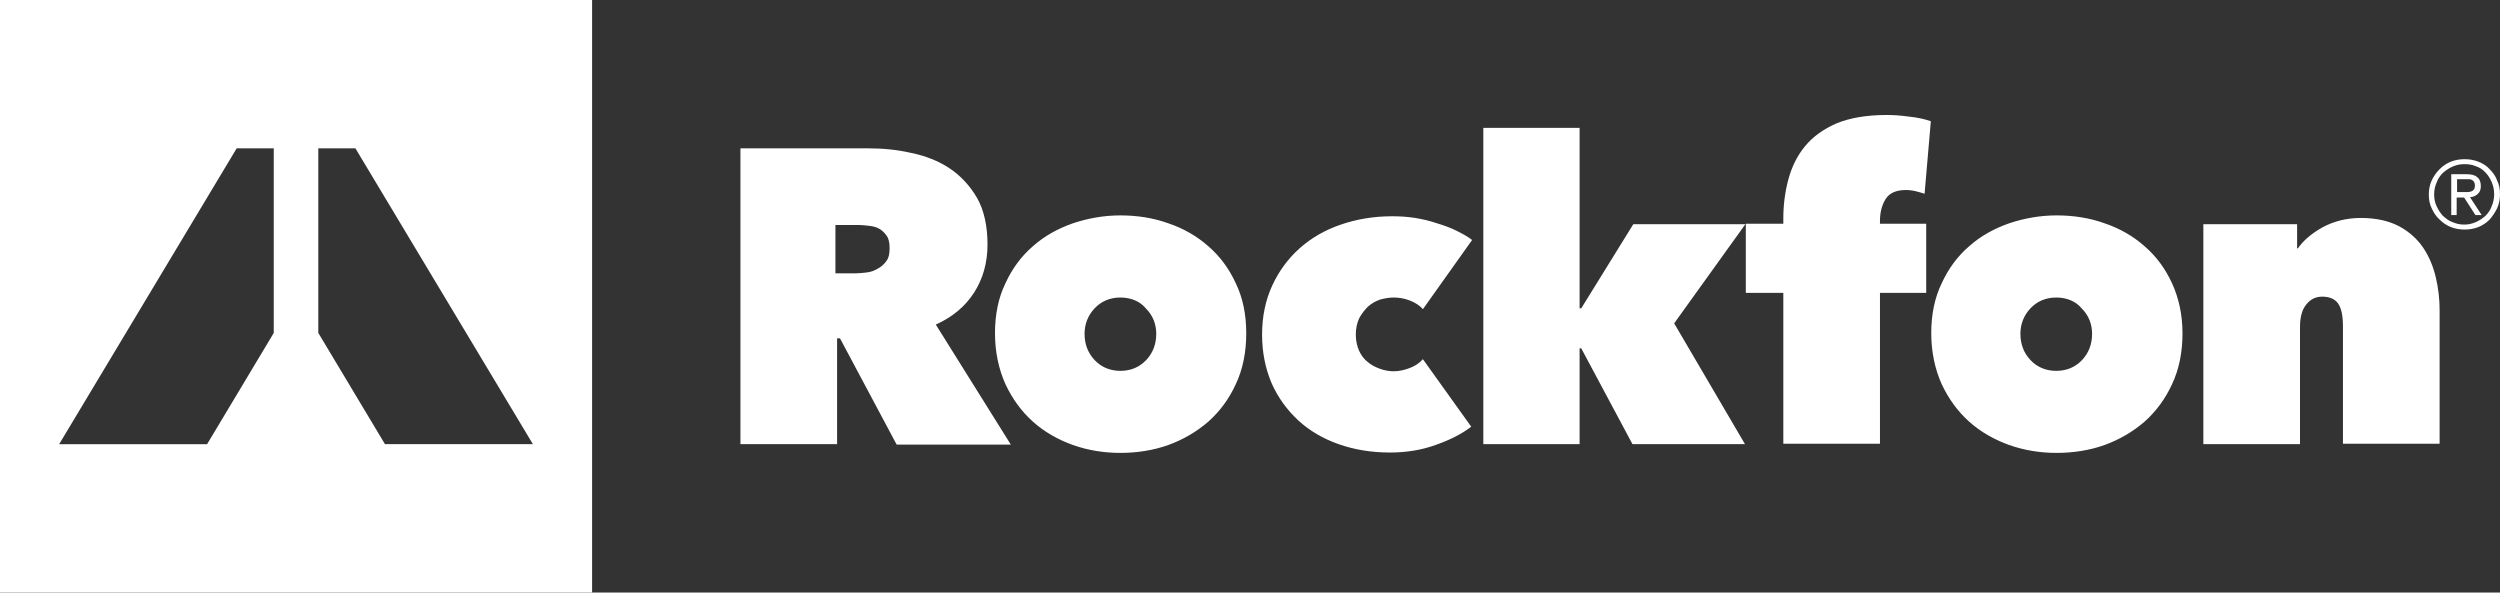
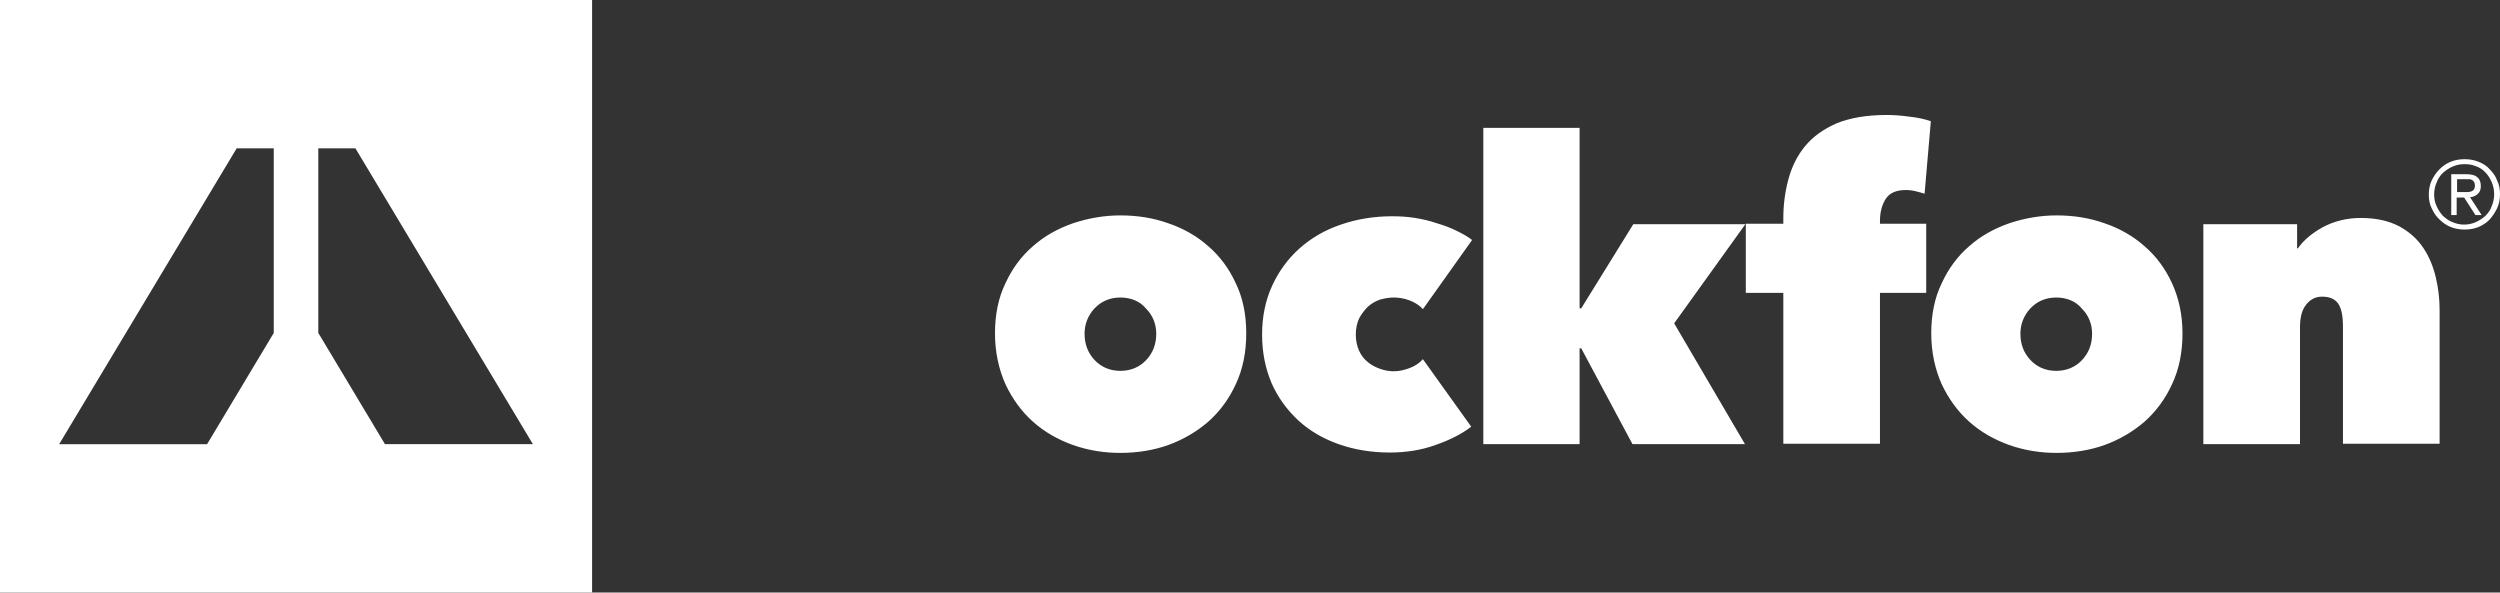
<svg xmlns="http://www.w3.org/2000/svg" id="Vrstva_2" viewBox="0 0 664 157.37">
  <rect x="0" y="0" width="664" height="157.37" fill="#333333" stroke="none" />
  <defs>
    <style>.cls-1{fill:#fff}</style>
  </defs>
  <g id="Calque_1">
-     <path class="cls-1" d="M258.74 77.69c2.32-3.65 3.54-7.86 3.54-12.73s-.89-9.07-2.77-12.39c-1.88-3.21-4.32-5.87-7.3-7.86-2.99-1.99-6.42-3.32-10.18-4.09-3.87-.89-7.64-1.22-11.51-1.22h-33.86v78.57h25.67V89.86h.77l15.05 28.22h30.32l-19.92-31.87c4.43-1.99 7.86-4.87 10.18-8.52Zm-23.35-8.3c-.66.89-1.44 1.55-2.32 1.99-.89.55-1.88.89-2.99 1-1 .11-1.99.22-2.88.22h-5.31V59.76h6.31c.77 0 1.66.11 2.66.22 1 .11 1.88.33 2.66.77s1.44 1.11 1.99 1.88c.55.77.77 1.88.77 3.32s-.22 2.55-.89 3.43Z" />
    <path class="cls-1" d="M320.93 65.4c-2.99-2.66-6.64-4.76-10.62-6.09-3.98-1.44-8.3-2.1-12.73-2.1s-8.63.77-12.62 2.1c-4.09 1.44-7.64 3.43-10.62 6.09-3.1 2.66-5.53 5.98-7.3 9.85-1.88 3.87-2.77 8.3-2.77 13.28s1 9.52 2.77 13.5c1.88 3.98 4.32 7.3 7.3 9.96 3.1 2.77 6.64 4.76 10.62 6.2 4.09 1.44 8.3 2.1 12.62 2.1s8.74-.66 12.73-2.1c3.98-1.44 7.53-3.54 10.62-6.2 3.1-2.77 5.53-6.09 7.3-9.96 1.88-3.98 2.77-8.52 2.77-13.5s-.89-9.41-2.77-13.28c-1.77-3.87-4.21-7.19-7.3-9.85Zm-16.49 30.22c-1.77 1.88-4.09 2.88-6.86 2.88s-5.09-1-6.86-2.88c-1.77-1.88-2.66-4.21-2.66-6.97 0-2.55.89-4.87 2.66-6.75s4.09-2.88 6.86-2.88 5.2 1 6.75 2.88c1.88 1.88 2.77 4.21 2.77 6.75 0 2.77-.89 5.09-2.66 6.97Zm58.88-14.17c1-.89 1.99-1.44 3.21-1.88 1.22-.33 2.43-.55 3.65-.55 1.33 0 2.77.22 4.21.77s2.66 1.33 3.54 2.32l13.06-18.37c-1.11-.89-2.55-1.66-4.09-2.43-1.55-.77-3.32-1.44-5.2-1.99-1.88-.66-3.87-1.11-5.87-1.44-2.1-.33-4.09-.44-6.09-.44-4.87 0-9.41.77-13.61 2.21-4.21 1.44-7.86 3.54-10.96 6.31-3.1 2.77-5.53 6.09-7.3 9.96-1.77 3.87-2.66 8.19-2.66 12.95s.89 9.07 2.55 12.95c1.66 3.76 4.09 7.08 7.08 9.85 2.99 2.77 6.64 4.87 10.73 6.31s8.63 2.21 13.61 2.21c4.32 0 8.41-.66 12.06-1.99 3.87-1.33 7.08-2.99 9.52-4.87L377.92 95.4c-.89 1-1.99 1.77-3.43 2.32-1.44.55-2.88.89-4.32.89-1.22 0-2.43-.22-3.65-.66-1.22-.44-2.32-1-3.21-1.77-1-.77-1.77-1.77-2.32-2.99-.55-1.22-.89-2.66-.89-4.32s.33-3.1.89-4.32c.66-1.22 1.44-2.21 2.32-3.1Zm70.49-21.91-13.83 22.35h-.44V33.97h-25.57v84h25.57V92.52h.44l13.61 25.45h29.88l-18.81-32.09 18.92-26.34h-29.77zm67.07-6.75c1-1.55 2.77-2.32 5.31-2.32.89 0 1.77.11 2.66.33.89.22 1.66.44 2.32.66l1.66-19.26c-1.55-.55-3.54-1-5.75-1.22-2.32-.33-4.32-.44-5.98-.44-5.31 0-9.74.77-13.28 2.21-3.54 1.55-6.31 3.54-8.41 6.09s-3.54 5.53-4.43 8.85c-.89 3.32-1.33 6.75-1.33 10.4v1.33h-9.96v18.37h9.96v40.06h25.67V77.79h12.28V59.42h-12.28v-.77c0-2.32.55-4.32 1.55-5.87ZM569.6 65.4c-2.99-2.66-6.64-4.76-10.62-6.09-3.98-1.44-8.3-2.1-12.73-2.1s-8.63.77-12.62 2.1c-4.09 1.44-7.64 3.43-10.62 6.09-3.1 2.66-5.53 5.98-7.3 9.85-1.88 3.87-2.77 8.3-2.77 13.28s1 9.52 2.77 13.5c1.88 3.98 4.32 7.3 7.3 9.96 3.1 2.77 6.64 4.76 10.62 6.2 4.09 1.44 8.3 2.1 12.62 2.1s8.74-.66 12.73-2.1c3.98-1.44 7.53-3.54 10.62-6.2 3.1-2.77 5.53-6.09 7.3-9.96 1.88-3.98 2.77-8.52 2.77-13.5s-1-9.41-2.77-13.28-4.21-7.19-7.3-9.85ZM553 95.62c-1.77 1.88-4.09 2.88-6.86 2.88s-5.09-1-6.86-2.88c-1.77-1.88-2.66-4.21-2.66-6.97 0-2.55.89-4.87 2.66-6.75s4.09-2.88 6.86-2.88 5.2 1 6.75 2.88c1.88 1.88 2.77 4.21 2.77 6.75 0 2.77-.89 5.09-2.66 6.97Zm90.64-29.77c-1.55-2.32-3.76-4.32-6.42-5.75-2.77-1.44-6.09-2.21-10.18-2.21-3.76 0-7.19.89-10.07 2.43-2.99 1.66-5.2 3.54-6.64 5.64h-.22v-6.42h-24.9v58.43h25.67v-31.1c0-2.66.55-4.65 1.66-5.98 1.11-1.44 2.55-2.1 4.21-2.1 1.88 0 3.32.55 4.21 1.77.89 1.22 1.33 3.21 1.33 6.2v31.1h25.67V82.34c0-2.88-.33-5.75-1-8.63s-1.77-5.53-3.32-7.86ZM0 157.37h157.26V0H0v157.37ZM84.55 39.4h9.85l47.14 78.57h-39.29L84.54 88.42V39.39Zm-21.69 0h9.85v49.03L55 117.98H15.71L62.86 39.4Zm595.16 12.17c.55-.44.89-1.11.89-2.1 0-1.11-.33-1.99-1-2.43-.55-.55-1.55-.77-2.88-.77h-3.98v10.85h1.44v-4.65h1.99l2.99 4.65h1.66l-3.1-4.76c.77 0 1.44-.33 1.99-.77Zm-3.65-.55h-1.77v-3.43h3.21c.33 0 .55.11.77.22.22.11.44.33.55.55.11.22.22.55.22.89 0 .44-.11.77-.22 1-.22.22-.33.44-.66.55-.33.11-.66.22-1 .22h-1.11Z" />
    <path class="cls-1" d="M663.23 47.92c-.44-1.22-1.11-2.1-1.99-2.99-.77-.89-1.88-1.55-2.99-1.99-1.11-.44-2.32-.66-3.65-.66s-2.55.22-3.65.66-2.1 1.11-2.99 1.99-1.55 1.88-2.1 2.99c-.55 1.22-.77 2.43-.77 3.76s.22 2.55.77 3.65c.55 1.22 1.22 2.21 2.1 2.99.89.89 1.88 1.55 2.99 1.99 1.11.44 2.32.66 3.65.66s2.55-.22 3.65-.66c1.11-.44 2.1-1.11 2.99-1.99.77-.89 1.44-1.88 1.99-2.99.55-1.22.77-2.43.77-3.76s-.22-2.55-.77-3.65Zm-1.44 6.86c-.33 1-.89 1.77-1.66 2.55-.77.66-1.55 1.22-2.55 1.66-1 .44-1.99.66-3.1.66s-2.1-.22-3.1-.66c-1-.33-1.77-1-2.55-1.66-.66-.77-1.22-1.55-1.66-2.55-.44-.89-.66-1.99-.66-3.1 0-1.22.22-2.21.66-3.21.33-1 1-1.88 1.66-2.55.77-.66 1.55-1.22 2.55-1.66s1.99-.66 3.1-.66 2.1.11 3.1.55c1 .33 1.88.89 2.55 1.66.66.66 1.22 1.55 1.66 2.55.44 1 .66 2.1.66 3.21s-.22 2.21-.66 3.21Z" />
  </g>
</svg>